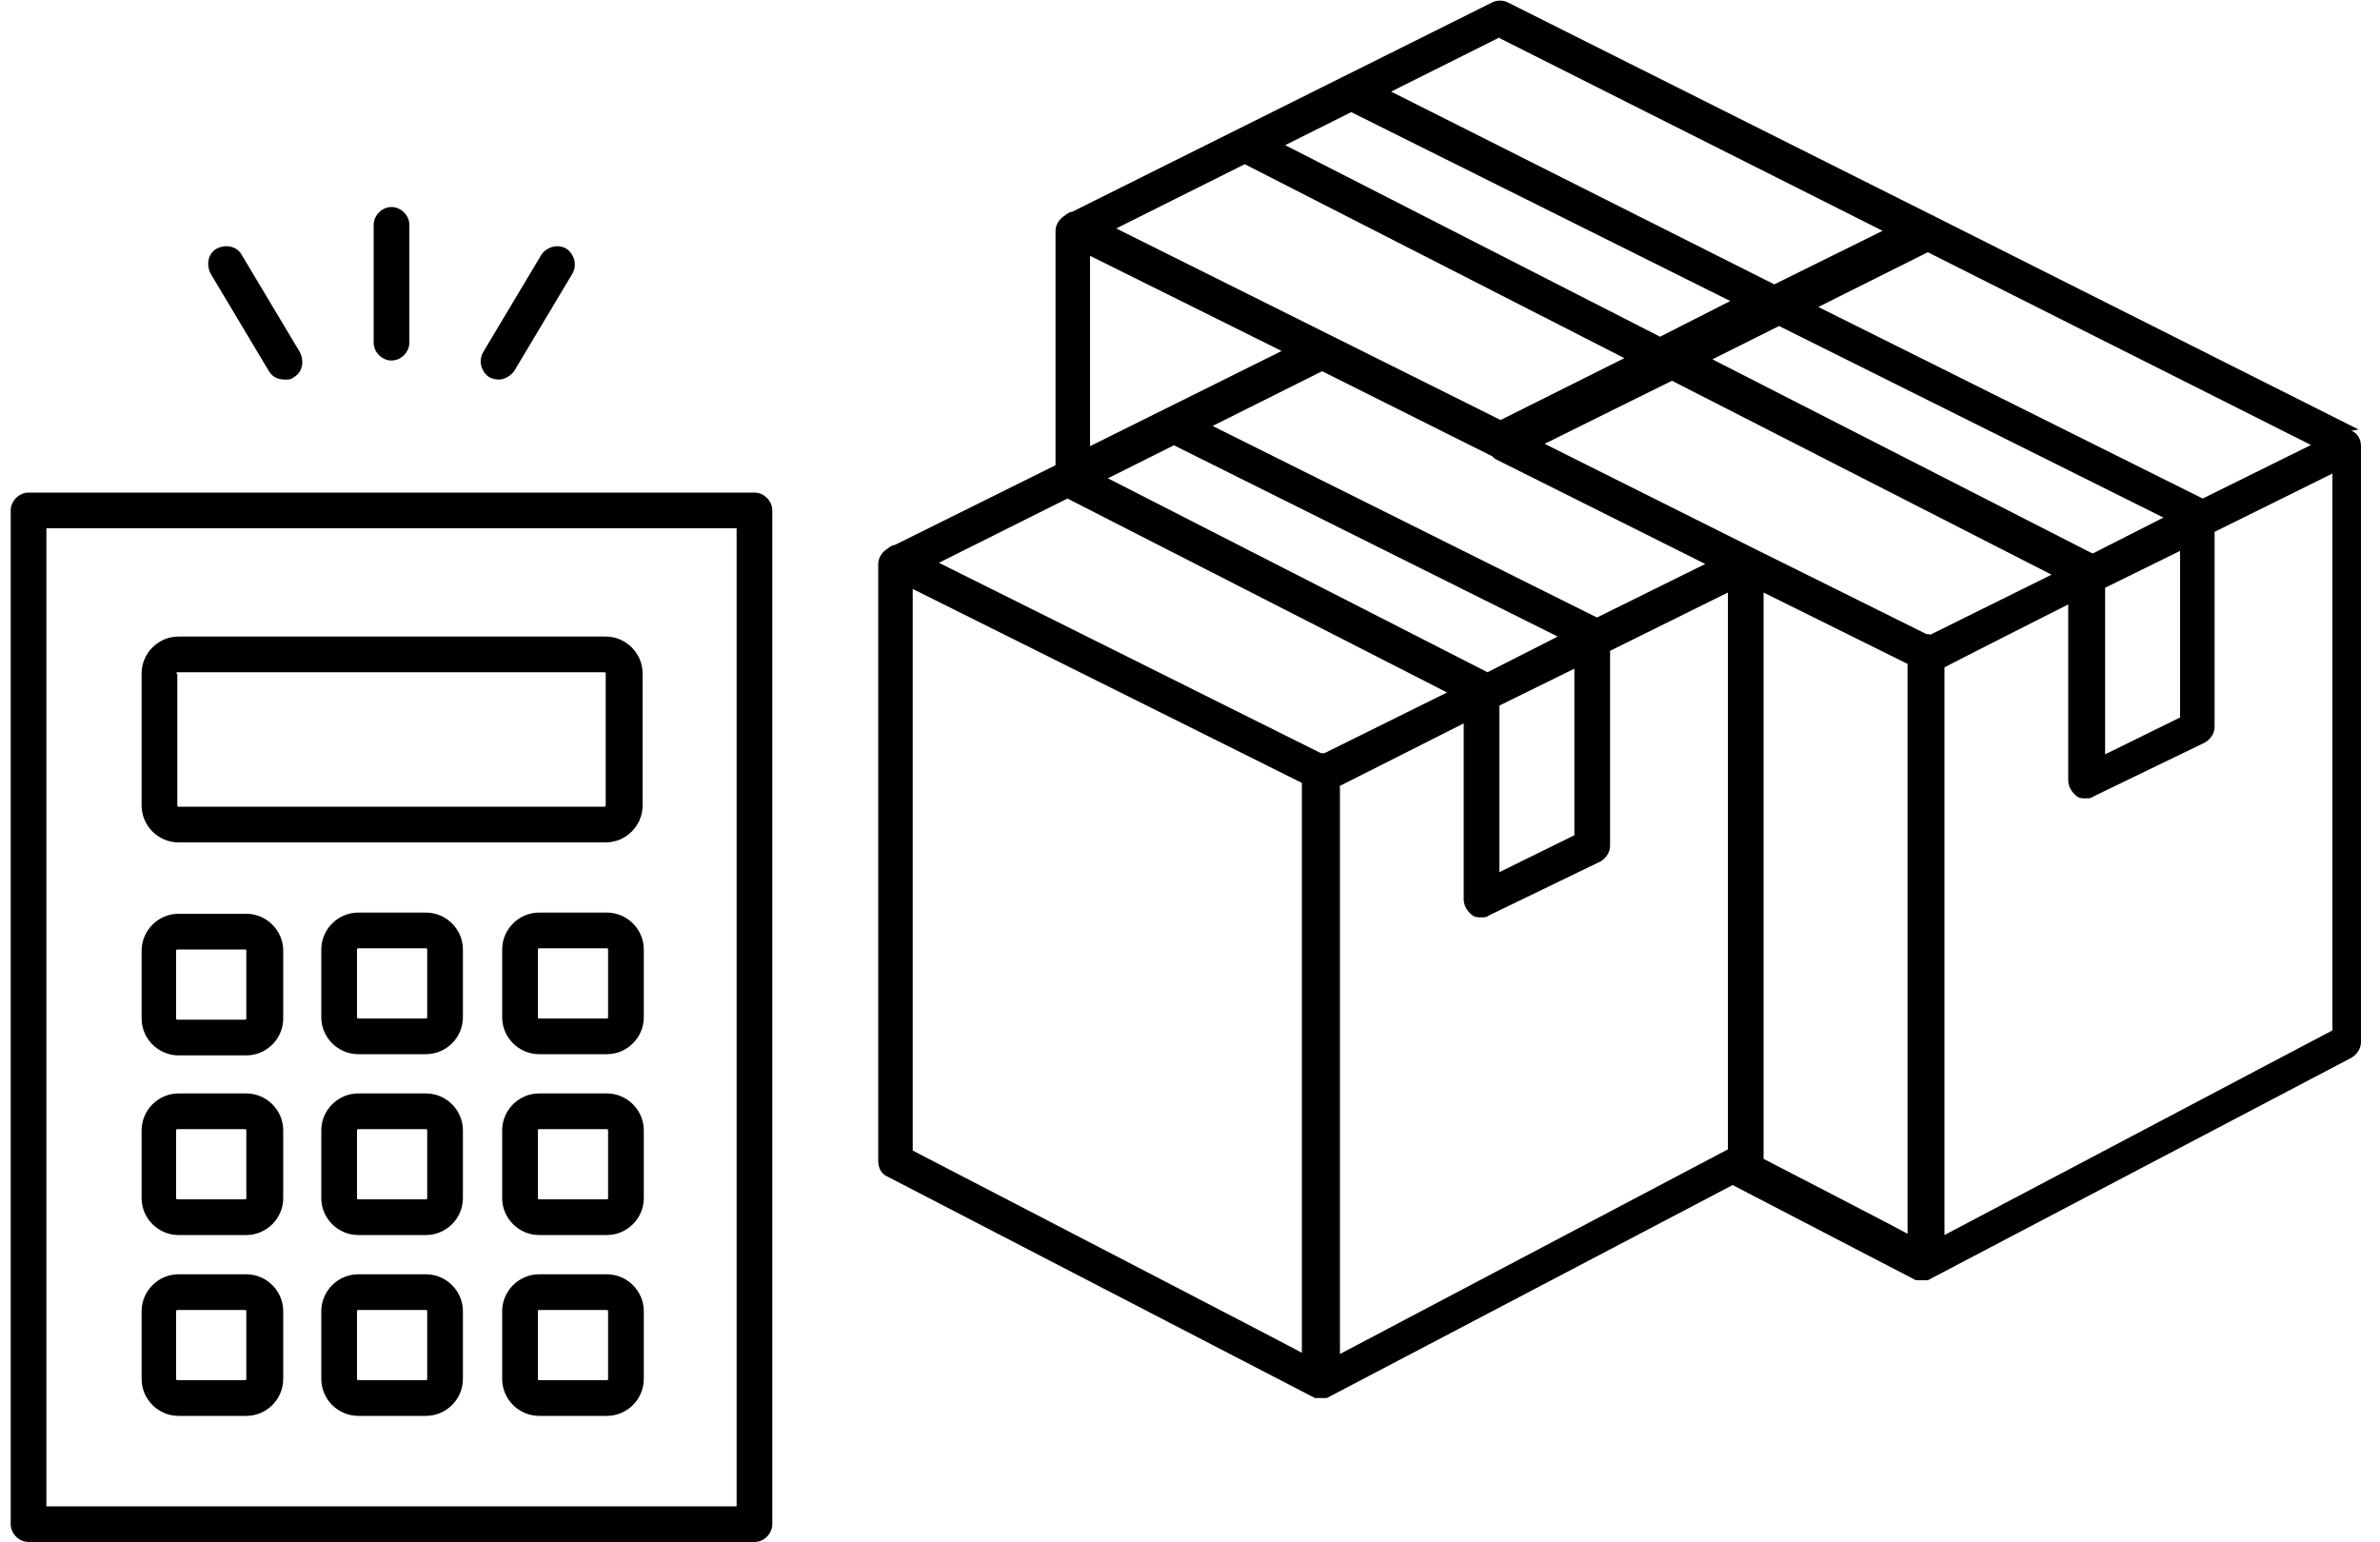
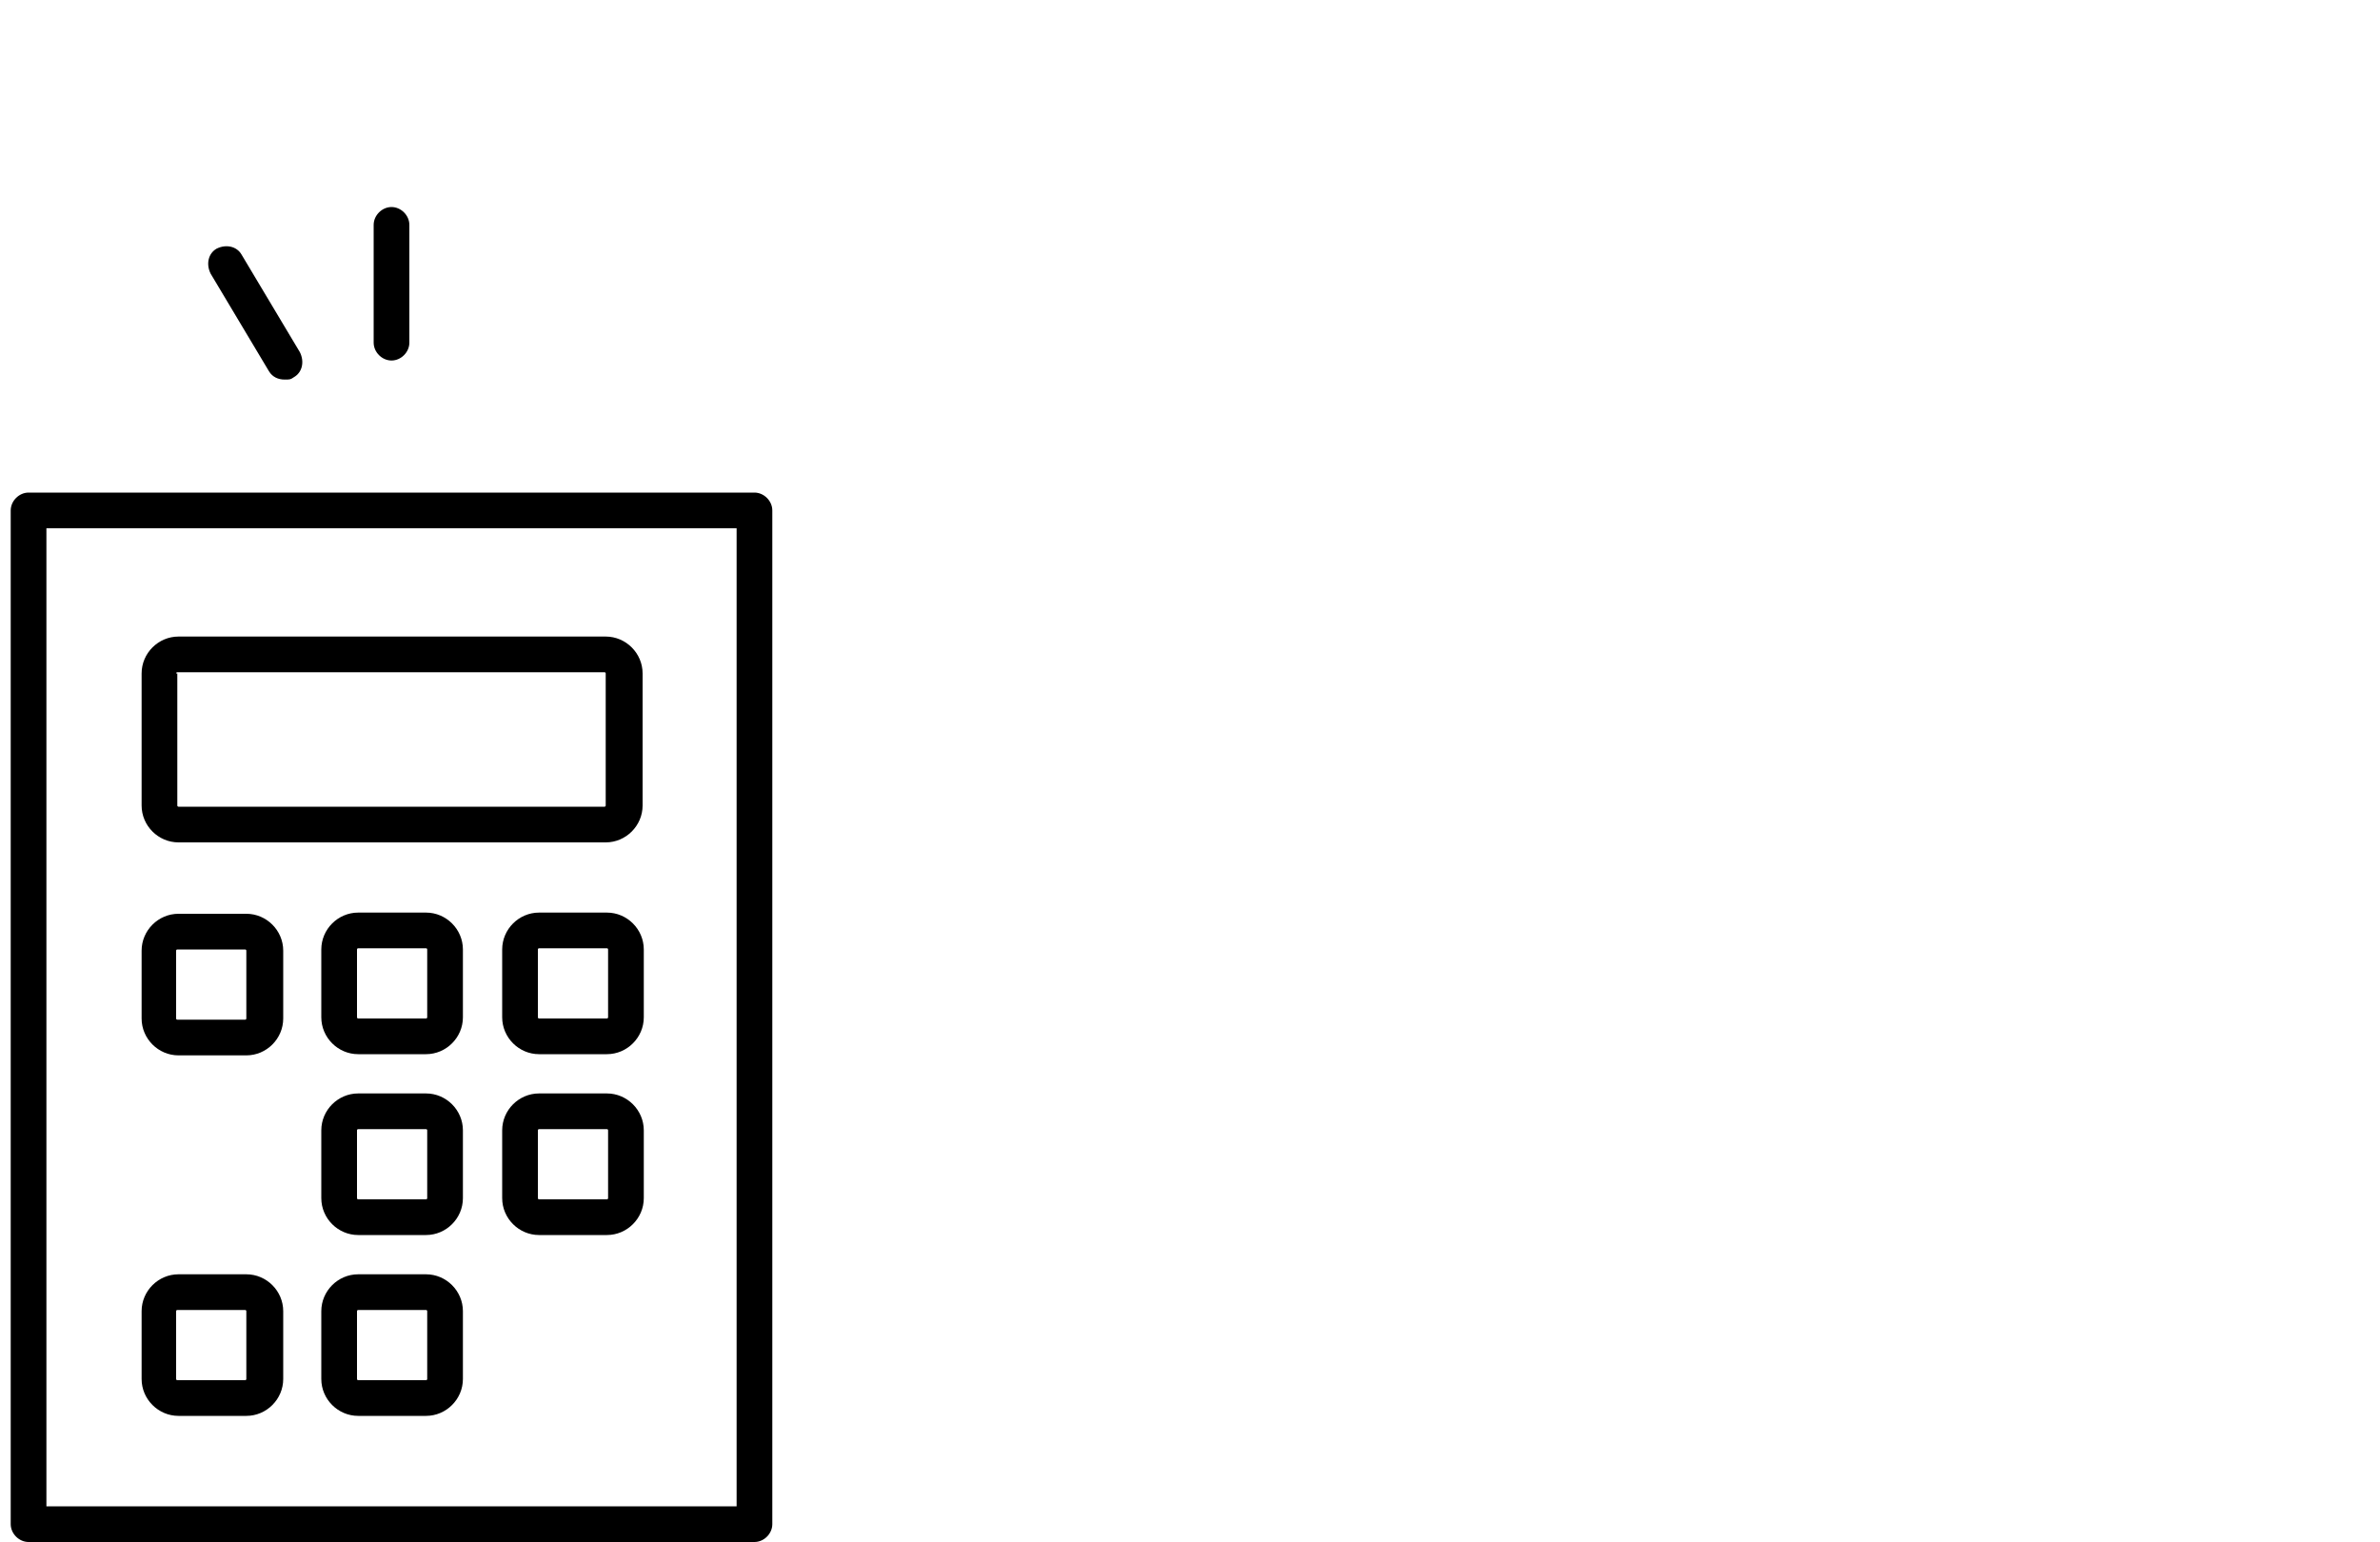
<svg xmlns="http://www.w3.org/2000/svg" version="1.1" viewBox="0 0 200 129.6">
  <g>
    <g id="_レイヤー_1" data-name="レイヤー_1">
      <g>
        <path d="M63.5,41.4H2.4c-.8,0-1.5.7-1.5,1.5v85.2c0,.8.7,1.5,1.5,1.5h61c.8,0,1.5-.7,1.5-1.5V42.9c0-.8-.7-1.5-1.5-1.5ZM62,126.6H3.9V44.4h58v82.2Z" />
        <path d="M15,70.8h35.9c1.7,0,3.1-1.4,3.1-3.1v-11.1c0-1.7-1.4-3.1-3.1-3.1H15c-1.7,0-3.1,1.4-3.1,3.1v11.1c0,1.7,1.4,3.1,3.1,3.1ZM14.8,56.6c0,0,0-.1.1-.1h35.9c0,0,.1,0,.1.1v11.1c0,0,0,.1-.1.1H15c0,0-.1,0-.1-.1v-11.1Z" />
        <path d="M15,88.7h5.7c1.7,0,3.1-1.4,3.1-3.1v-5.7c0-1.7-1.4-3.1-3.1-3.1h-5.7c-1.7,0-3.1,1.4-3.1,3.1v5.7c0,1.7,1.4,3.1,3.1,3.1ZM14.8,79.9c0,0,0-.1.1-.1h5.7c0,0,.1,0,.1.1v5.7c0,0,0,.1-.1.1h-5.7c0,0-.1,0-.1-.1v-5.7Z" />
        <path d="M35.8,76.7h-5.7c-1.7,0-3.1,1.4-3.1,3.1v5.7c0,1.7,1.4,3.1,3.1,3.1h5.7c1.7,0,3.1-1.4,3.1-3.1v-5.7c0-1.7-1.4-3.1-3.1-3.1ZM35.9,85.5c0,0,0,.1-.1.1h-5.7c0,0-.1,0-.1-.1v-5.7c0,0,0-.1.1-.1h5.7c0,0,.1,0,.1.1v5.7Z" />
        <path d="M51,76.7h-5.7c-1.7,0-3.1,1.4-3.1,3.1v5.7c0,1.7,1.4,3.1,3.1,3.1h5.7c1.7,0,3.1-1.4,3.1-3.1v-5.7c0-1.7-1.4-3.1-3.1-3.1ZM51.1,85.5c0,0,0,.1-.1.1h-5.7c0,0-.1,0-.1-.1v-5.7c0,0,0-.1.1-.1h5.7c0,0,.1,0,.1.1v5.7Z" />
-         <path d="M15,103.8h5.7c1.7,0,3.1-1.4,3.1-3.1v-5.7c0-1.7-1.4-3.1-3.1-3.1h-5.7c-1.7,0-3.1,1.4-3.1,3.1v5.7c0,1.7,1.4,3.1,3.1,3.1ZM14.8,95c0,0,0-.1.1-.1h5.7c0,0,.1,0,.1.1v5.7c0,0,0,.1-.1.1h-5.7c0,0-.1,0-.1-.1v-5.7Z" />
        <path d="M35.8,91.9h-5.7c-1.7,0-3.1,1.4-3.1,3.1v5.7c0,1.7,1.4,3.1,3.1,3.1h5.7c1.7,0,3.1-1.4,3.1-3.1v-5.7c0-1.7-1.4-3.1-3.1-3.1ZM35.9,100.7c0,0,0,.1-.1.1h-5.7c0,0-.1,0-.1-.1v-5.7c0,0,0-.1.1-.1h5.7c0,0,.1,0,.1.1v5.7Z" />
        <path d="M51,91.9h-5.7c-1.7,0-3.1,1.4-3.1,3.1v5.7c0,1.7,1.4,3.1,3.1,3.1h5.7c1.7,0,3.1-1.4,3.1-3.1v-5.7c0-1.7-1.4-3.1-3.1-3.1ZM51.1,100.7c0,0,0,.1-.1.1h-5.7c0,0-.1,0-.1-.1v-5.7c0,0,0-.1.1-.1h5.7c0,0,.1,0,.1.1v5.7Z" />
        <path d="M15,119h5.7c1.7,0,3.1-1.4,3.1-3.1v-5.7c0-1.7-1.4-3.1-3.1-3.1h-5.7c-1.7,0-3.1,1.4-3.1,3.1v5.7c0,1.7,1.4,3.1,3.1,3.1ZM14.8,110.2c0,0,0-.1.1-.1h5.7c0,0,.1,0,.1.1v5.7c0,0,0,.1-.1.1h-5.7c0,0-.1,0-.1-.1v-5.7Z" />
        <path d="M35.8,107.1h-5.7c-1.7,0-3.1,1.4-3.1,3.1v5.7c0,1.7,1.4,3.1,3.1,3.1h5.7c1.7,0,3.1-1.4,3.1-3.1v-5.7c0-1.7-1.4-3.1-3.1-3.1ZM35.9,115.9c0,0,0,.1-.1.1h-5.7c0,0-.1,0-.1-.1v-5.7c0,0,0-.1.1-.1h5.7c0,0,.1,0,.1.1v5.7Z" />
-         <path d="M51,107.1h-5.7c-1.7,0-3.1,1.4-3.1,3.1v5.7c0,1.7,1.4,3.1,3.1,3.1h5.7c1.7,0,3.1-1.4,3.1-3.1v-5.7c0-1.7-1.4-3.1-3.1-3.1ZM51.1,115.9c0,0,0,.1-.1.1h-5.7c0,0-.1,0-.1-.1v-5.7c0,0,0-.1.1-.1h5.7c0,0,.1,0,.1.1v5.7Z" />
        <path d="M32.9,30.3c.8,0,1.5-.7,1.5-1.5v-9.9c0-.8-.7-1.5-1.5-1.5s-1.5.7-1.5,1.5v9.9c0,.8.7,1.5,1.5,1.5Z" />
        <path d="M22.6,31.2c.3.5.8.7,1.3.7s.5,0,.8-.2c.7-.4.9-1.3.5-2.1l-4.9-8.2c-.4-.7-1.3-.9-2.1-.5-.7.4-.9,1.3-.5,2.1l4.9,8.2Z" />
-         <path d="M41.1,31.7c.2.1.5.2.8.2.5,0,1-.3,1.3-.7l4.9-8.2c.4-.7.2-1.6-.5-2.1-.7-.4-1.6-.2-2.1.5l-4.9,8.2c-.4.7-.2,1.6.5,2.1Z" />
-         <path d="M198.2,36.1l-35.6-17.9s0,0,0,0c0,0-.1-.1-.2-.1L126.7.2c-.4-.2-.9-.2-1.3,0l-35.3,17.6c-.2,0-.5.2-.6.3-.5.3-.8.8-.8,1.3v19.7l-13.5,6.7c-.2,0-.5.2-.6.3-.5.3-.8.8-.8,1.3v50.2c0,.6.3,1.1.8,1.3l35.9,18.6s0,0,0,0c0,0,.2,0,.2,0,0,0,0,0,0,0,.1,0,.2,0,.3,0h0c.1,0,.2,0,.3,0,0,0,0,0,0,0,0,0,.2,0,.2,0,0,0,0,0,0,0l34.1-17.9,15.4,8s0,0,0,0c0,0,.2,0,.2,0,0,0,0,0,0,0,.1,0,.2,0,.3,0h0c.1,0,.2,0,.3,0,0,0,0,0,0,0,0,0,.2,0,.2,0,0,0,0,0,0,0l35.6-18.7c.5-.3.8-.8.8-1.3v-50.1c0-.6-.3-1.1-.8-1.3ZM104.6,13.8l31.9,16.3-10.4,5.2-32.3-16.1,10.8-5.4ZM113.5,9.4l31.9,15.9-5.9,3-31.5-16.1,5.6-2.8ZM175.8,46.5l-31.9-16.3,5.6-2.8,32.3,16.1-5.9,3ZM125.3,38.3c.1,0,.2.2.4.3l17.6,8.8-9.1,4.5-32.3-16.1,9.2-4.6,14.2,7.1ZM126,59.3l6.3-3.1v14l-6.3,3.1v-13.9ZM98.6,37.4l32.3,16.1-5.9,3-31.9-16.3,5.6-2.8ZM89.7,41.9l31.9,16.3-10.3,5.1c0,0-.2,0-.3,0l-32.1-16,10.8-5.4ZM112.5,66.1l10.5-5.3v14.8c0,.5.3,1,.7,1.3.2.2.5.2.8.2s.4,0,.7-.2l9.3-4.5c.5-.3.8-.8.8-1.3v-16.4l9.9-4.9v46.8l-32.6,17.2v-47.7ZM148.2,49.8l12.1,6v47.9c.1,0-12.1-6.3-12.1-6.3v-47.6ZM162.2,53.3c0,0-.2,0-.3,0l-14.5-7.2s0,0,0,0l-17.6-8.8,10.7-5.3,31.9,16.3-10.3,5.1ZM176.9,49.4l6.3-3.1v14l-6.3,3.1v-13.9ZM185.1,41.9l-32.3-16.1,9.2-4.6,32.2,16.2-9.1,4.5ZM126,3.2l32.2,16.2-9.1,4.5L116.9,7.7l9.2-4.6ZM91.6,21.5l16.1,8-16.1,8v-16.1ZM76.7,49.5l32.7,16.3v47.9c.1,0-32.7-17-32.7-17v-47.2ZM163.4,103.8v-47.7c-.1,0,10.4-5.3,10.4-5.3v14.8c0,.5.3,1,.7,1.3.2.2.5.2.8.2s.4,0,.7-.2l9.3-4.5c.5-.3.8-.8.8-1.3v-16.4l9.9-4.9v46.8l-32.6,17.2Z" />
      </g>
    </g>
  </g>
</svg>